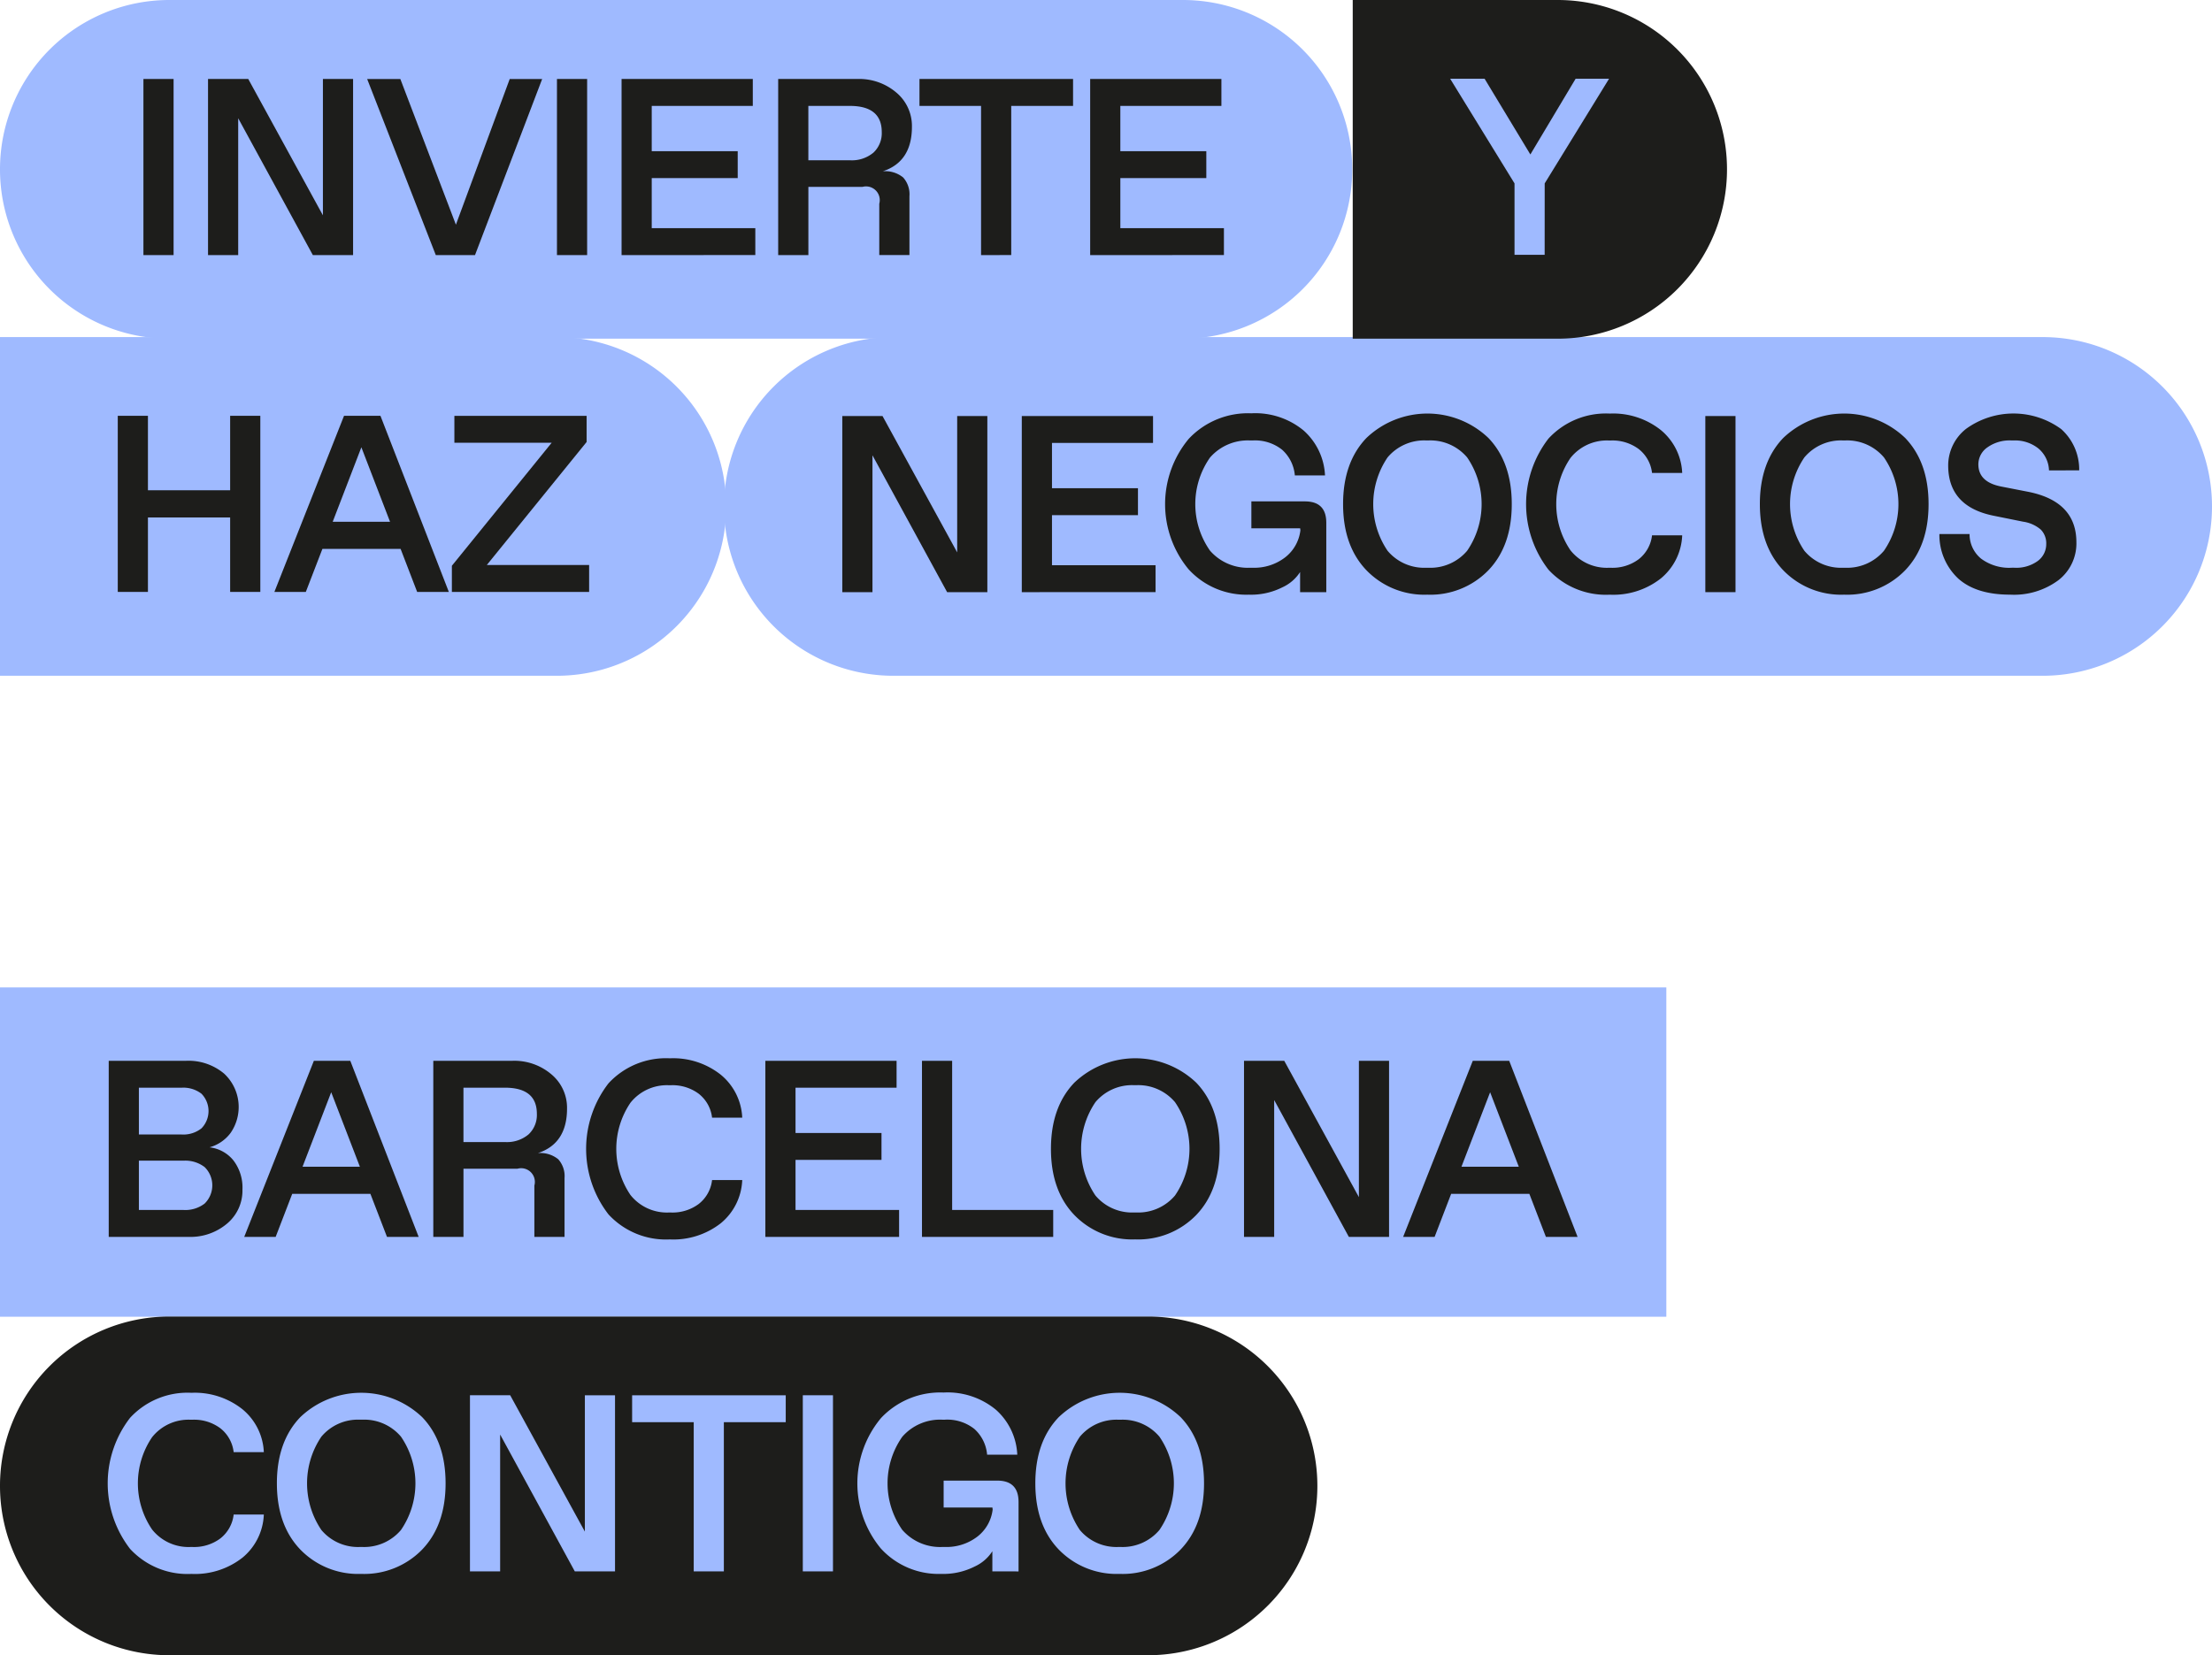
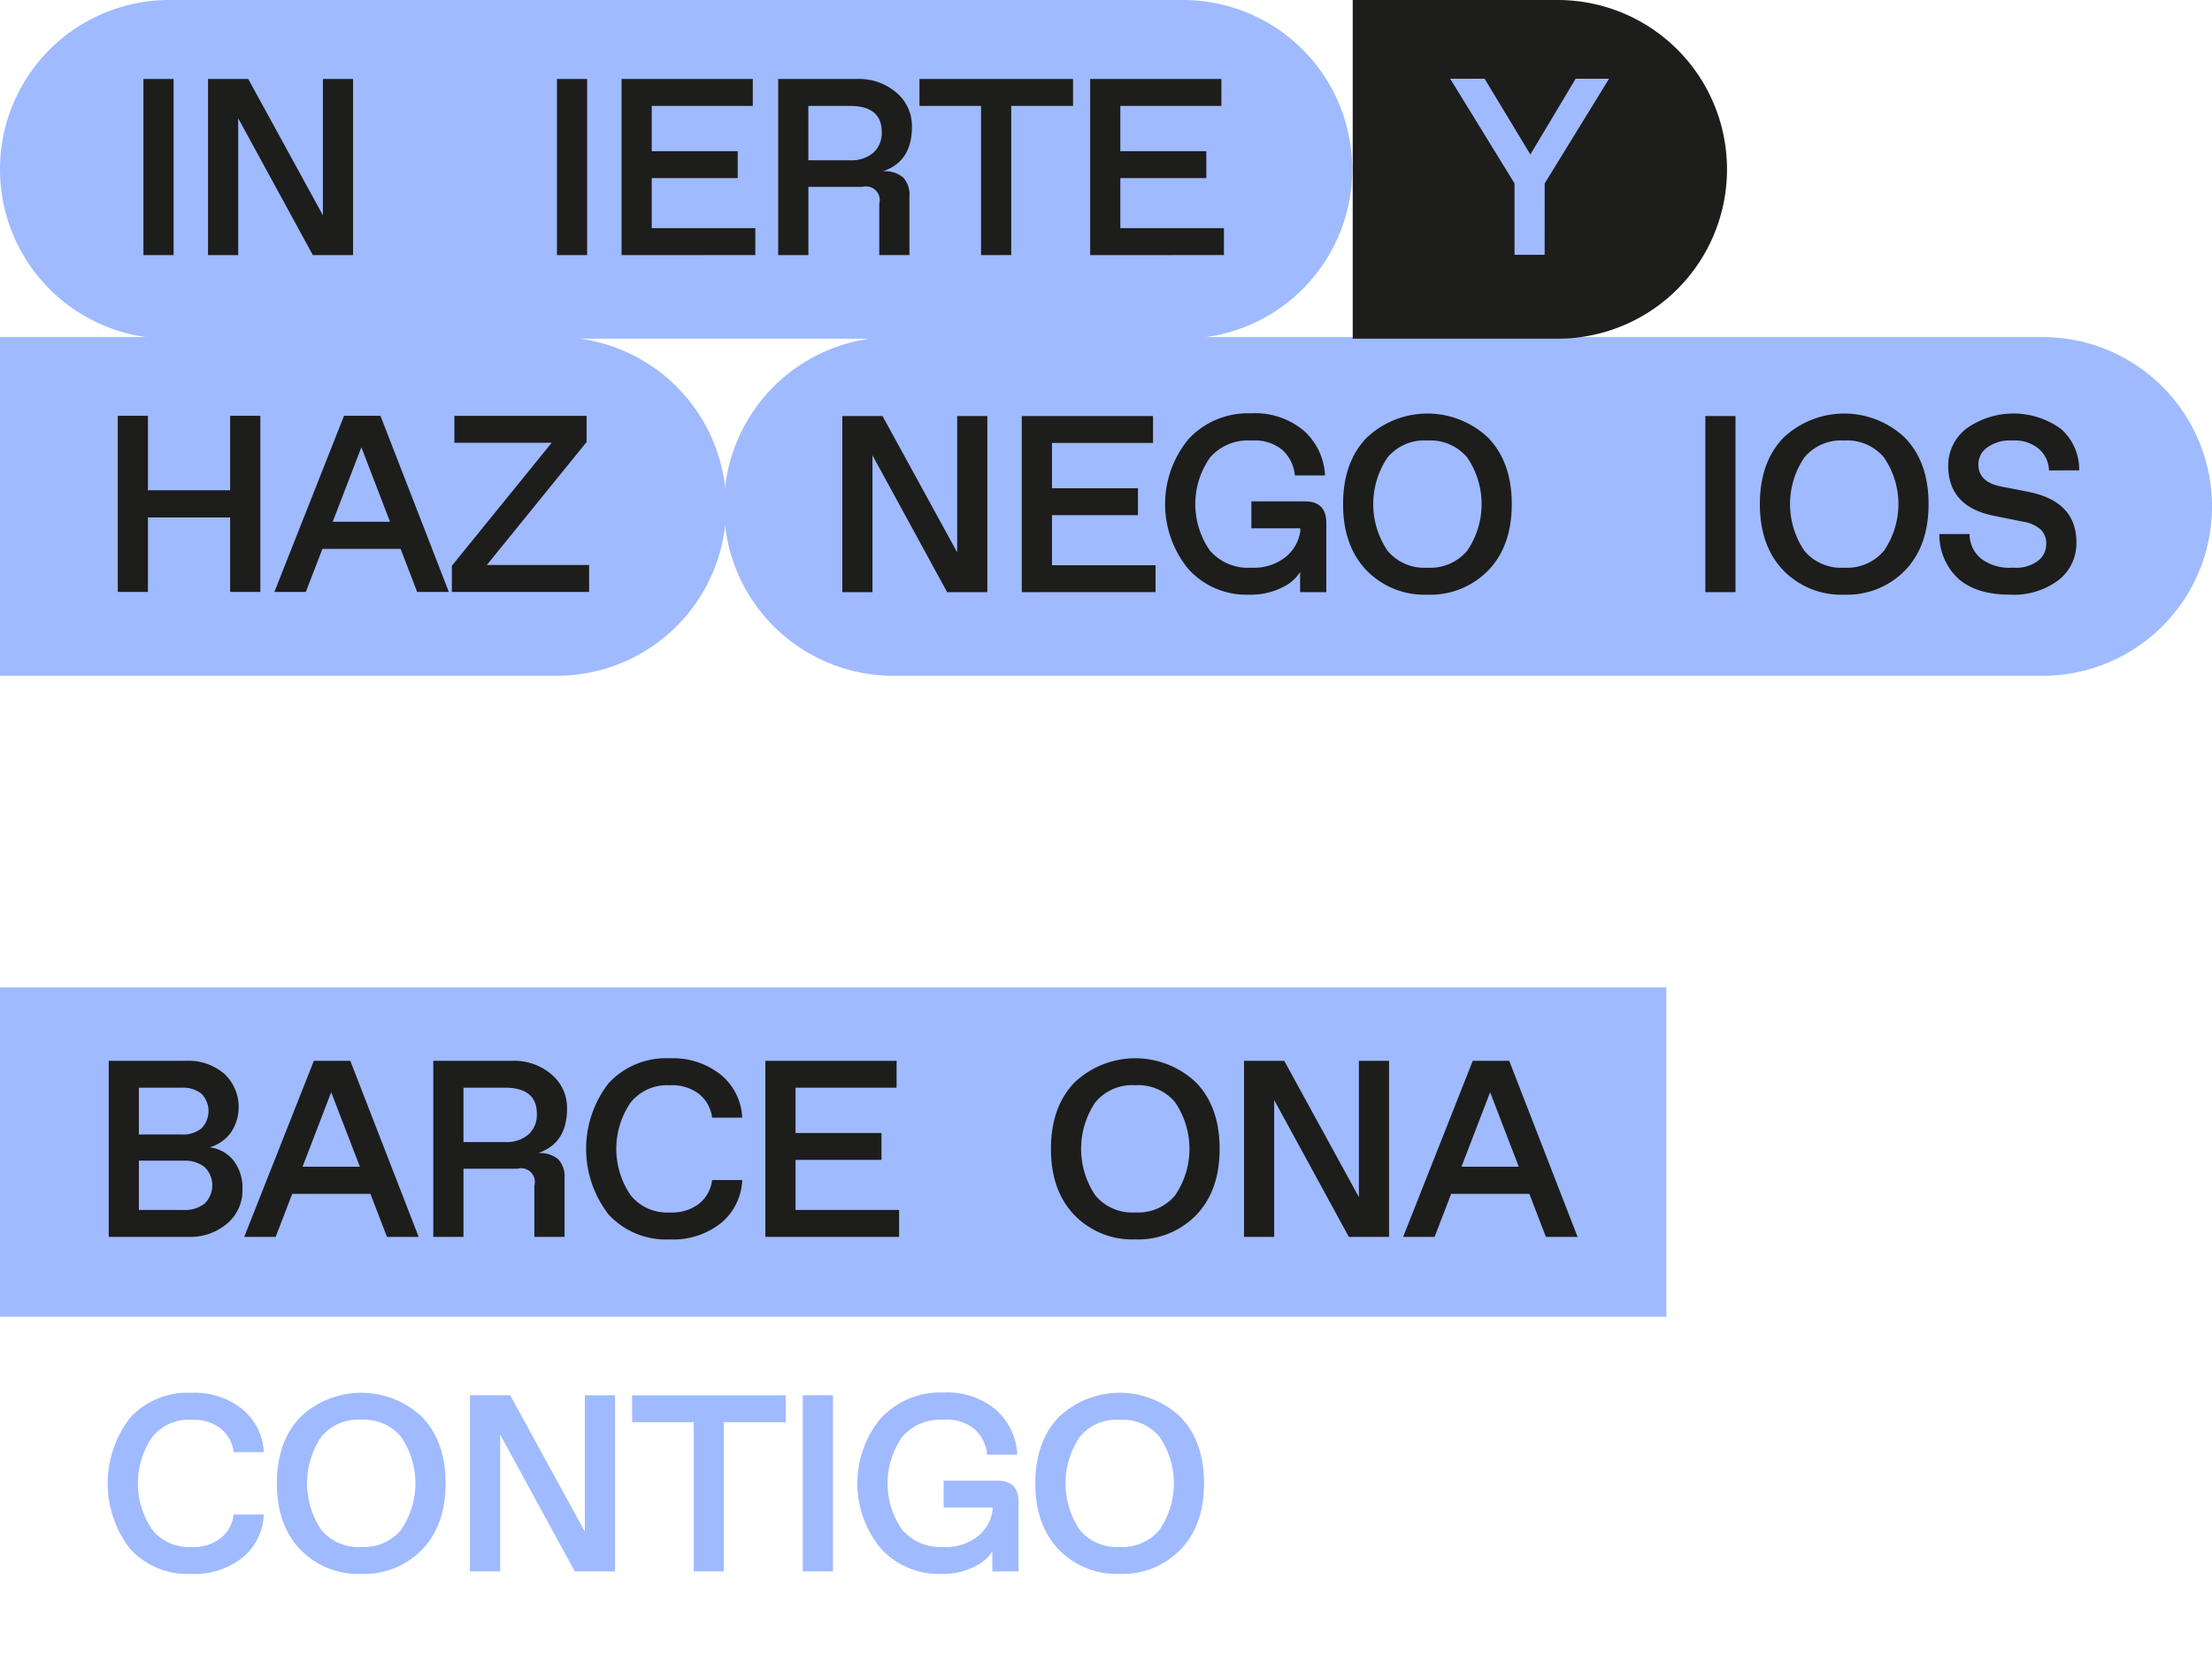
<svg xmlns="http://www.w3.org/2000/svg" width="334" height="250" viewBox="0 0 334 250">
  <g id="invest2_esp" data-name="invest2 esp" transform="translate(-5886.615 -3756.371)">
    <g id="Grupo_1038" data-name="Grupo 1038" transform="translate(5886.615 3905.505)">
      <rect id="Rectángulo_1429" data-name="Rectángulo 1429" width="251.607" height="49.742" fill="#9fbaff" />
      <g id="BARCELONA" transform="translate(16.416 10.705)" style="isolation: isolate">
        <g id="Grupo_1035" data-name="Grupo 1035" style="isolation: isolate">
          <path id="Trazado_11960" data-name="Trazado 11960" d="M5915.117,3943.185h-12.071V3916.59h11.692a8.362,8.362,0,0,1,5.732,1.936,6.882,6.882,0,0,1,.986,8.948,5.939,5.939,0,0,1-3.188,2.185,5.431,5.431,0,0,1,3.606,1.975,6.754,6.754,0,0,1,1.365,4.408,6.492,6.492,0,0,1-2.314,5.129A8.526,8.526,0,0,1,5915.117,3943.185Zm-7.516-15.463h6.453a4.4,4.4,0,0,0,3-.932,3.743,3.743,0,0,0,0-5.224,4.476,4.476,0,0,0-3-.911H5907.6Zm0,11.4h6.758a4.791,4.791,0,0,0,3.17-.969,3.857,3.857,0,0,0,0-5.509,4.8,4.8,0,0,0-3.17-.969H5907.6Z" transform="translate(-5903.046 -3916.21)" fill="#1d1d1b" />
          <path id="Trazado_11961" data-name="Trazado 11961" d="M5923.526,3943.185l10.514-26.595h5.5l10.324,26.595h-4.783l-2.505-6.5h-11.805l-2.5,6.5Zm17.461-10.6-4.328-11.245-4.327,11.245Z" transform="translate(-5903.064 -3916.21)" fill="#1d1d1b" />
          <path id="Trazado_11962" data-name="Trazado 11962" d="M5952.1,3943.185V3916.59h11.957a8.637,8.637,0,0,1,5.884,2.051,6.567,6.567,0,0,1,2.353,5.168q0,5.28-4.4,6.724a4.275,4.275,0,0,1,3.075.931,3.807,3.807,0,0,1,.948,2.83v8.891h-4.555v-7.751a2.069,2.069,0,0,0-2.542-2.546h-8.162v10.3Zm4.555-14.323h6.263a5.059,5.059,0,0,0,3.568-1.159,4.016,4.016,0,0,0,1.253-3.1q0-3.95-4.821-3.951h-6.263Z" transform="translate(-5903.091 -3916.21)" fill="#1d1d1b" />
          <path id="Trazado_11963" data-name="Trazado 11963" d="M5994.214,3934.6h4.555a8.891,8.891,0,0,1-3.207,6.5,11.617,11.617,0,0,1-7.725,2.469,11.79,11.79,0,0,1-9.262-3.78,16.187,16.187,0,0,1,0-19.795,11.79,11.79,0,0,1,9.262-3.78,11.564,11.564,0,0,1,7.705,2.489,8.883,8.883,0,0,1,3.227,6.476h-4.555a5.353,5.353,0,0,0-2.012-3.609,6.621,6.621,0,0,0-4.175-1.291h-.379a7.028,7.028,0,0,0-5.751,2.64,12.4,12.4,0,0,0,0,13.944,7.025,7.025,0,0,0,5.751,2.641h.379a6.614,6.614,0,0,0,4.175-1.292A5.348,5.348,0,0,0,5994.214,3934.6Z" transform="translate(-5903.112 -3916.21)" fill="#1d1d1b" />
          <path id="Trazado_11964" data-name="Trazado 11964" d="M6002.286,3943.185V3916.59H6022.1v4.065h-15.259v6.839h12.981v4.065h-12.981v7.561h15.639v4.065Z" transform="translate(-5903.137 -3916.21)" fill="#1d1d1b" />
-           <path id="Trazado_11965" data-name="Trazado 11965" d="M6025.956,3943.185V3916.59h4.555v22.53h15.26v4.065Z" transform="translate(-5903.158 -3916.21)" fill="#1d1d1b" />
          <path id="Trazado_11966" data-name="Trazado 11966" d="M6058.164,3943.565a12.15,12.15,0,0,1-9.187-3.685q-3.531-3.685-3.529-9.992t3.529-9.993a13.339,13.339,0,0,1,18.41,0q3.531,3.687,3.53,9.993t-3.53,9.992A12.2,12.2,0,0,1,6058.164,3943.565Zm-.19-4.065h.38a7.264,7.264,0,0,0,5.825-2.564,12.47,12.47,0,0,0,0-14.1,7.263,7.263,0,0,0-5.825-2.564h-.38a7.213,7.213,0,0,0-5.809,2.564,12.565,12.565,0,0,0,0,14.1A7.214,7.214,0,0,0,6057.974,3939.5Z" transform="translate(-5903.176 -3916.21)" fill="#1d1d1b" />
          <path id="Trazado_11967" data-name="Trazado 11967" d="M6090.455,3943.185l-11.274-20.669v20.669h-4.555V3916.59h6.074l11.273,20.592V3916.59h4.555v26.595Z" transform="translate(-5903.203 -3916.21)" fill="#1d1d1b" />
          <path id="Trazado_11968" data-name="Trazado 11968" d="M6098.676,3943.185l10.515-26.595h5.5l10.324,26.595h-4.783l-2.5-6.5h-11.806l-2.5,6.5Zm17.461-10.6-4.328-11.245-4.326,11.245Z" transform="translate(-5903.225 -3916.21)" fill="#1d1d1b" />
        </g>
      </g>
      <g id="Grupo_1037" data-name="Grupo 1037" transform="translate(0 49.713)">
-         <path id="Rectángulo_1428" data-name="Rectángulo 1428" d="M5912.168,3955.218h147.81a25.564,25.564,0,0,1,25.553,25.576h0a25.565,25.565,0,0,1-25.553,25.577h-147.81a25.565,25.565,0,0,1-25.553-25.577h0A25.565,25.565,0,0,1,5912.168,3955.218Z" transform="translate(-5886.615 -3955.218)" fill="#1d1d1b" />
        <g id="WITH" transform="translate(16.264 11.475)">
          <g id="Grupo_1036" data-name="Grupo 1036" style="isolation: isolate">
            <path id="Trazado_11969" data-name="Trazado 11969" d="M5921.912,3985.12h4.554a8.875,8.875,0,0,1-3.207,6.5,11.615,11.615,0,0,1-7.725,2.469,11.788,11.788,0,0,1-9.262-3.78,16.185,16.185,0,0,1,0-19.795,11.788,11.788,0,0,1,9.262-3.78,11.571,11.571,0,0,1,7.706,2.488,8.878,8.878,0,0,1,3.226,6.478h-4.554a5.355,5.355,0,0,0-2.011-3.609,6.629,6.629,0,0,0-4.177-1.292h-.379a7.026,7.026,0,0,0-5.75,2.641,12.4,12.4,0,0,0,0,13.943,7.025,7.025,0,0,0,5.75,2.641h.379a6.622,6.622,0,0,0,4.177-1.292A5.352,5.352,0,0,0,5921.912,3985.12Z" transform="translate(-5902.894 -3966.693)" fill="#9fbaff" />
            <path id="Trazado_11970" data-name="Trazado 11970" d="M5941.179,3994.086a12.146,12.146,0,0,1-9.186-3.685q-3.53-3.685-3.531-9.993t3.531-9.992a13.339,13.339,0,0,1,18.41,0q3.531,3.686,3.531,9.992t-3.531,9.993A12.19,12.19,0,0,1,5941.179,3994.086Zm-.19-4.065h.379a7.268,7.268,0,0,0,5.828-2.564,12.47,12.47,0,0,0,0-14.1,7.265,7.265,0,0,0-5.828-2.564h-.379a7.208,7.208,0,0,0-5.808,2.564,12.565,12.565,0,0,0,0,14.1A7.212,7.212,0,0,0,5940.989,3990.021Z" transform="translate(-5902.917 -3966.693)" fill="#9fbaff" />
            <path id="Trazado_11971" data-name="Trazado 11971" d="M5973.471,3993.706l-11.273-20.669v20.669h-4.556v-26.6h6.074l11.274,20.593V3967.11h4.555v26.6Z" transform="translate(-5902.944 -3966.693)" fill="#9fbaff" />
            <path id="Trazado_11972" data-name="Trazado 11972" d="M5991.449,3993.706v-22.53h-9.3v-4.066h23.194v4.066H5996v22.53Z" transform="translate(-5902.966 -3966.693)" fill="#9fbaff" />
            <path id="Trazado_11973" data-name="Trazado 11973" d="M6007.946,3993.706v-26.6h4.555v26.6Z" transform="translate(-5902.99 -3966.693)" fill="#9fbaff" />
            <path id="Trazado_11974" data-name="Trazado 11974" d="M6036.574,3993.706v-3.039a6.255,6.255,0,0,1-2.656,2.3,10.516,10.516,0,0,1-5.087,1.12,11.785,11.785,0,0,1-9.109-3.856,15.413,15.413,0,0,1,.038-19.681,12.263,12.263,0,0,1,9.451-3.856,11.442,11.442,0,0,1,7.9,2.6,9.651,9.651,0,0,1,3.226,6.782h-4.555a5.88,5.88,0,0,0-1.917-3.875,6.567,6.567,0,0,0-4.46-1.406h-.38a7.568,7.568,0,0,0-6.054,2.583,12.232,12.232,0,0,0,0,14.058,7.566,7.566,0,0,0,6.054,2.584h.38a7.659,7.659,0,0,0,4.9-1.558,6.061,6.061,0,0,0,2.315-4.1l-.038-.3h-7.364v-4.065h8.085q3.225,0,3.226,3.229v10.486Z" transform="translate(-5902.998 -3966.693)" fill="#9fbaff" />
            <path id="Trazado_11975" data-name="Trazado 11975" d="M6055.805,3994.086a12.144,12.144,0,0,1-9.186-3.685q-3.529-3.685-3.531-9.993t3.531-9.992a13.339,13.339,0,0,1,18.41,0q3.529,3.686,3.531,9.992t-3.531,9.993A12.192,12.192,0,0,1,6055.805,3994.086Zm-.19-4.065h.38a7.268,7.268,0,0,0,5.828-2.564,12.47,12.47,0,0,0,0-14.1A7.264,7.264,0,0,0,6056,3970.8h-.38a7.206,7.206,0,0,0-5.807,2.564,12.561,12.561,0,0,0,0,14.1A7.209,7.209,0,0,0,6055.615,3990.021Z" transform="translate(-5903.022 -3966.693)" fill="#9fbaff" />
          </g>
        </g>
      </g>
    </g>
    <g id="Grupo_1046" data-name="Grupo 1046" transform="translate(5886.615 3756.371)">
      <path id="Rectángulo_1430" data-name="Rectángulo 1430" d="M6065.241,3807.525H5912.168a25.565,25.565,0,0,1-25.553-25.577h0a25.565,25.565,0,0,1,25.553-25.577h153.073a25.565,25.565,0,0,1,25.554,25.577h0A25.566,25.566,0,0,1,6065.241,3807.525Z" transform="translate(-5886.615 -3756.371)" fill="#9fbaff" />
      <g id="VISIT" transform="translate(21.656 11.93)" style="isolation: isolate">
        <g id="Grupo_1039" data-name="Grupo 1039" style="isolation: isolate">
          <path id="Trazado_11976" data-name="Trazado 11976" d="M5908.291,3794.9V3768.3h4.555V3794.9Z" transform="translate(-5908.291 -3768.301)" fill="#1d1d1b" />
          <path id="Trazado_11977" data-name="Trazado 11977" d="M5933.883,3794.9l-11.273-20.669V3794.9h-4.555V3768.3h6.073l11.274,20.592V3768.3h4.555V3794.9Z" transform="translate(-5908.3 -3768.301)" fill="#1d1d1b" />
-           <path id="Trazado_11978" data-name="Trazado 11978" d="M5958.389,3794.9h-5.92l-10.363-26.595h5.011l8.388,22,8.124-22h4.9Z" transform="translate(-5908.322 -3768.301)" fill="#1d1d1b" />
          <path id="Trazado_11979" data-name="Trazado 11979" d="M5970.79,3794.9V3768.3h4.556V3794.9Z" transform="translate(-5908.348 -3768.301)" fill="#1d1d1b" />
          <path id="Trazado_11980" data-name="Trazado 11980" d="M5980.554,3794.9V3768.3h19.816v4.065h-15.26v6.839h12.982v4.065H5985.11v7.561h15.64v4.065Z" transform="translate(-5908.357 -3768.301)" fill="#1d1d1b" />
          <path id="Trazado_11981" data-name="Trazado 11981" d="M6004.224,3794.9V3768.3h11.957a8.634,8.634,0,0,1,5.884,2.051,6.565,6.565,0,0,1,2.354,5.167q0,5.283-4.4,6.725a4.276,4.276,0,0,1,3.075.931,3.806,3.806,0,0,1,.95,2.831v8.89h-4.556v-7.751a2.069,2.069,0,0,0-2.543-2.545h-8.161v10.3Zm4.556-14.323h6.262a5.067,5.067,0,0,0,3.57-1.159,4.02,4.02,0,0,0,1.251-3.1q0-3.949-4.822-3.951h-6.262Z" transform="translate(-5908.379 -3768.301)" fill="#1d1d1b" />
          <path id="Trazado_11982" data-name="Trazado 11982" d="M6034.877,3794.9v-22.53h-9.3V3768.3h23.192v4.065h-9.337v22.53Z" transform="translate(-5908.398 -3768.301)" fill="#1d1d1b" />
          <path id="Trazado_11983" data-name="Trazado 11983" d="M6051.375,3794.9V3768.3h19.815v4.065h-15.26v6.839h12.982v4.065H6055.93v7.561h15.64v4.065Z" transform="translate(-5908.421 -3768.301)" fill="#1d1d1b" />
        </g>
      </g>
      <g id="Grupo_1041" data-name="Grupo 1041" transform="translate(109.323 50.912)">
        <path id="Rectángulo_1430-2" data-name="Rectángulo 1430" d="M6195.163,3858.436H6021.59a25.564,25.564,0,0,1-25.552-25.576h0a25.565,25.565,0,0,1,25.552-25.577h173.573a25.565,25.565,0,0,1,25.552,25.577h0A25.564,25.564,0,0,1,6195.163,3858.436Z" transform="translate(-5996.038 -3807.283)" fill="#9fbaff" />
        <g id="VISIT-2" data-name="VISIT" transform="translate(17.86 11.512)" style="isolation: isolate">
          <g id="Grupo_1040" data-name="Grupo 1040" style="isolation: isolate">
            <path id="Trazado_11984" data-name="Trazado 11984" d="M6029.742,3845.808l-11.273-20.669v20.669h-4.555v-26.6h6.073l11.273,20.593v-20.593h4.555v26.6Z" transform="translate(-6013.914 -3818.795)" fill="#1d1d1b" />
            <path id="Trazado_11985" data-name="Trazado 11985" d="M6041.041,3845.808v-26.6h19.816v4.065H6045.6v6.839h12.982v4.066H6045.6v7.561h15.639v4.065Z" transform="translate(-6013.939 -3818.795)" fill="#1d1d1b" />
            <path id="Trazado_11986" data-name="Trazado 11986" d="M6083.083,3845.808v-3.039a6.257,6.257,0,0,1-2.658,2.3,10.505,10.505,0,0,1-5.086,1.12,11.788,11.788,0,0,1-9.111-3.856,15.416,15.416,0,0,1,.039-19.681,12.266,12.266,0,0,1,9.451-3.856,11.44,11.44,0,0,1,7.9,2.6,9.649,9.649,0,0,1,3.226,6.782h-4.554a5.881,5.881,0,0,0-1.918-3.875,6.564,6.564,0,0,0-4.46-1.406h-.379a7.565,7.565,0,0,0-6.054,2.583,12.232,12.232,0,0,0,0,14.058,7.563,7.563,0,0,0,6.054,2.584h.379a7.654,7.654,0,0,0,4.9-1.558,6.057,6.057,0,0,0,2.316-4.1l-.038-.3h-7.364v-4.065h8.086q3.225,0,3.226,3.229v10.486Z" transform="translate(-6013.958 -3818.795)" fill="#1d1d1b" />
            <path id="Trazado_11987" data-name="Trazado 11987" d="M6102.314,3846.188a12.148,12.148,0,0,1-9.187-3.685q-3.529-3.686-3.529-9.993t3.529-9.992a13.341,13.341,0,0,1,18.412,0q3.529,3.686,3.529,9.992t-3.529,9.993A12.2,12.2,0,0,1,6102.314,3846.188Zm-.19-4.065h.38a7.268,7.268,0,0,0,5.827-2.565,12.469,12.469,0,0,0,0-14.1,7.267,7.267,0,0,0-5.827-2.564h-.38a7.213,7.213,0,0,0-5.809,2.564,12.566,12.566,0,0,0,0,14.1A7.214,7.214,0,0,0,6102.125,3842.123Z" transform="translate(-6013.983 -3818.795)" fill="#1d1d1b" />
-             <path id="Trazado_11988" data-name="Trazado 11988" d="M6136.274,3837.222h4.555a8.882,8.882,0,0,1-3.207,6.5,11.617,11.617,0,0,1-7.725,2.469,11.79,11.79,0,0,1-9.262-3.78,16.187,16.187,0,0,1,0-19.795,11.79,11.79,0,0,1,9.262-3.78,11.569,11.569,0,0,1,7.705,2.488,8.88,8.88,0,0,1,3.227,6.478h-4.555a5.348,5.348,0,0,0-2.012-3.609,6.622,6.622,0,0,0-4.175-1.292h-.379a7.026,7.026,0,0,0-5.751,2.641,12.4,12.4,0,0,0,0,13.943,7.026,7.026,0,0,0,5.751,2.641h.379a6.614,6.614,0,0,0,4.175-1.292A5.346,5.346,0,0,0,6136.274,3837.222Z" transform="translate(-6014.009 -3818.795)" fill="#1d1d1b" />
            <path id="Trazado_11989" data-name="Trazado 11989" d="M6144.346,3845.808v-26.6h4.555v26.6Z" transform="translate(-6014.033 -3818.795)" fill="#1d1d1b" />
            <path id="Trazado_11990" data-name="Trazado 11990" d="M6165.306,3846.188a12.146,12.146,0,0,1-9.186-3.685q-3.529-3.686-3.531-9.993t3.531-9.992a13.339,13.339,0,0,1,18.41,0q3.531,3.686,3.531,9.992t-3.531,9.993A12.192,12.192,0,0,1,6165.306,3846.188Zm-.19-4.065h.38a7.267,7.267,0,0,0,5.828-2.565,12.469,12.469,0,0,0,0-14.1,7.266,7.266,0,0,0-5.828-2.564h-.38a7.21,7.21,0,0,0-5.808,2.564,12.564,12.564,0,0,0,0,14.1A7.21,7.21,0,0,0,6165.116,3842.123Z" transform="translate(-6014.041 -3818.795)" fill="#1d1d1b" />
            <path id="Trazado_11991" data-name="Trazado 11991" d="M6196.269,3827.419a4.507,4.507,0,0,0-1.614-3.324,5.654,5.654,0,0,0-3.7-1.2h-.379a5.781,5.781,0,0,0-3.605,1.044,3.132,3.132,0,0,0-1.367,2.565q0,2.661,3.416,3.344l4.1.8q7.288,1.446,7.287,7.637a7.02,7.02,0,0,1-2.694,5.7,11.239,11.239,0,0,1-7.326,2.2q-5.088,0-7.8-2.412a9,9,0,0,1-2.866-6.744h4.555a4.764,4.764,0,0,0,1.746,3.723,7.109,7.109,0,0,0,4.631,1.368h.379a5.506,5.506,0,0,0,3.548-1.026,3.148,3.148,0,0,0,1.272-2.546,2.955,2.955,0,0,0-.816-2.184,5.235,5.235,0,0,0-2.676-1.2l-4.518-.912q-6.8-1.406-6.795-7.6a7.05,7.05,0,0,1,2.7-5.509,12.213,12.213,0,0,1,14.367.038,8.182,8.182,0,0,1,2.714,6.231Z" transform="translate(-6014.065 -3818.795)" fill="#1d1d1b" />
          </g>
        </g>
      </g>
      <g id="Grupo_1043" data-name="Grupo 1043" transform="translate(0 50.912)">
        <path id="Rectángulo_1433" data-name="Rectángulo 1433" d="M5886.615,3807.283h84.1a25.565,25.565,0,0,1,25.554,25.577h0a25.565,25.565,0,0,1-25.554,25.576h-84.1v-51.153Z" transform="translate(-5886.615 -3807.283)" fill="#9fbaff" />
        <g id="AND" transform="translate(17.783 11.894)">
          <g id="Grupo_1042" data-name="Grupo 1042" style="isolation: isolate">
            <path id="Trazado_11992" data-name="Trazado 11992" d="M5904.414,3845.773v-26.6h4.555v11.246h12.413v-11.246h4.556v26.6h-4.556v-11.246h-12.413v11.246Z" transform="translate(-5904.414 -3819.177)" fill="#1d1d1b" />
            <path id="Trazado_11993" data-name="Trazado 11993" d="M5928.084,3845.773l10.515-26.6h5.5l10.326,26.6h-4.784l-2.5-6.5h-11.806l-2.506,6.5Zm17.461-10.6-4.327-11.246-4.327,11.246Z" transform="translate(-5904.436 -3819.177)" fill="#1d1d1b" />
            <path id="Trazado_11994" data-name="Trazado 11994" d="M5975.633,3845.773h-20.725v-3.952l15.069-18.579h-14.69v-4.065h19.966v3.951l-15.07,18.58h15.45Z" transform="translate(-5904.46 -3819.177)" fill="#1d1d1b" />
          </g>
        </g>
      </g>
      <g id="Grupo_1045" data-name="Grupo 1045" transform="translate(204.255)">
        <path id="Rectángulo_1433-2" data-name="Rectángulo 1433" d="M6091.057,3756.371h30.959a25.565,25.565,0,0,1,25.554,25.577h0a25.566,25.566,0,0,1-25.554,25.577h-30.959v-51.154Z" transform="translate(-6091.057 -3756.371)" fill="#1d1d1b" />
        <g id="AND-2" data-name="AND" transform="translate(14.708 11.894)">
          <g id="Grupo_1044" data-name="Grupo 1044" style="isolation: isolate">
            <path id="Trazado_11995" data-name="Trazado 11995" d="M6120.051,3794.861H6115.5V3784.07l-9.717-15.805h5.2l6.909,11.436,6.833-11.436h5.049l-9.718,15.805Z" transform="translate(-6105.779 -3768.265)" fill="#9fbaff" />
          </g>
        </g>
      </g>
    </g>
  </g>
</svg>